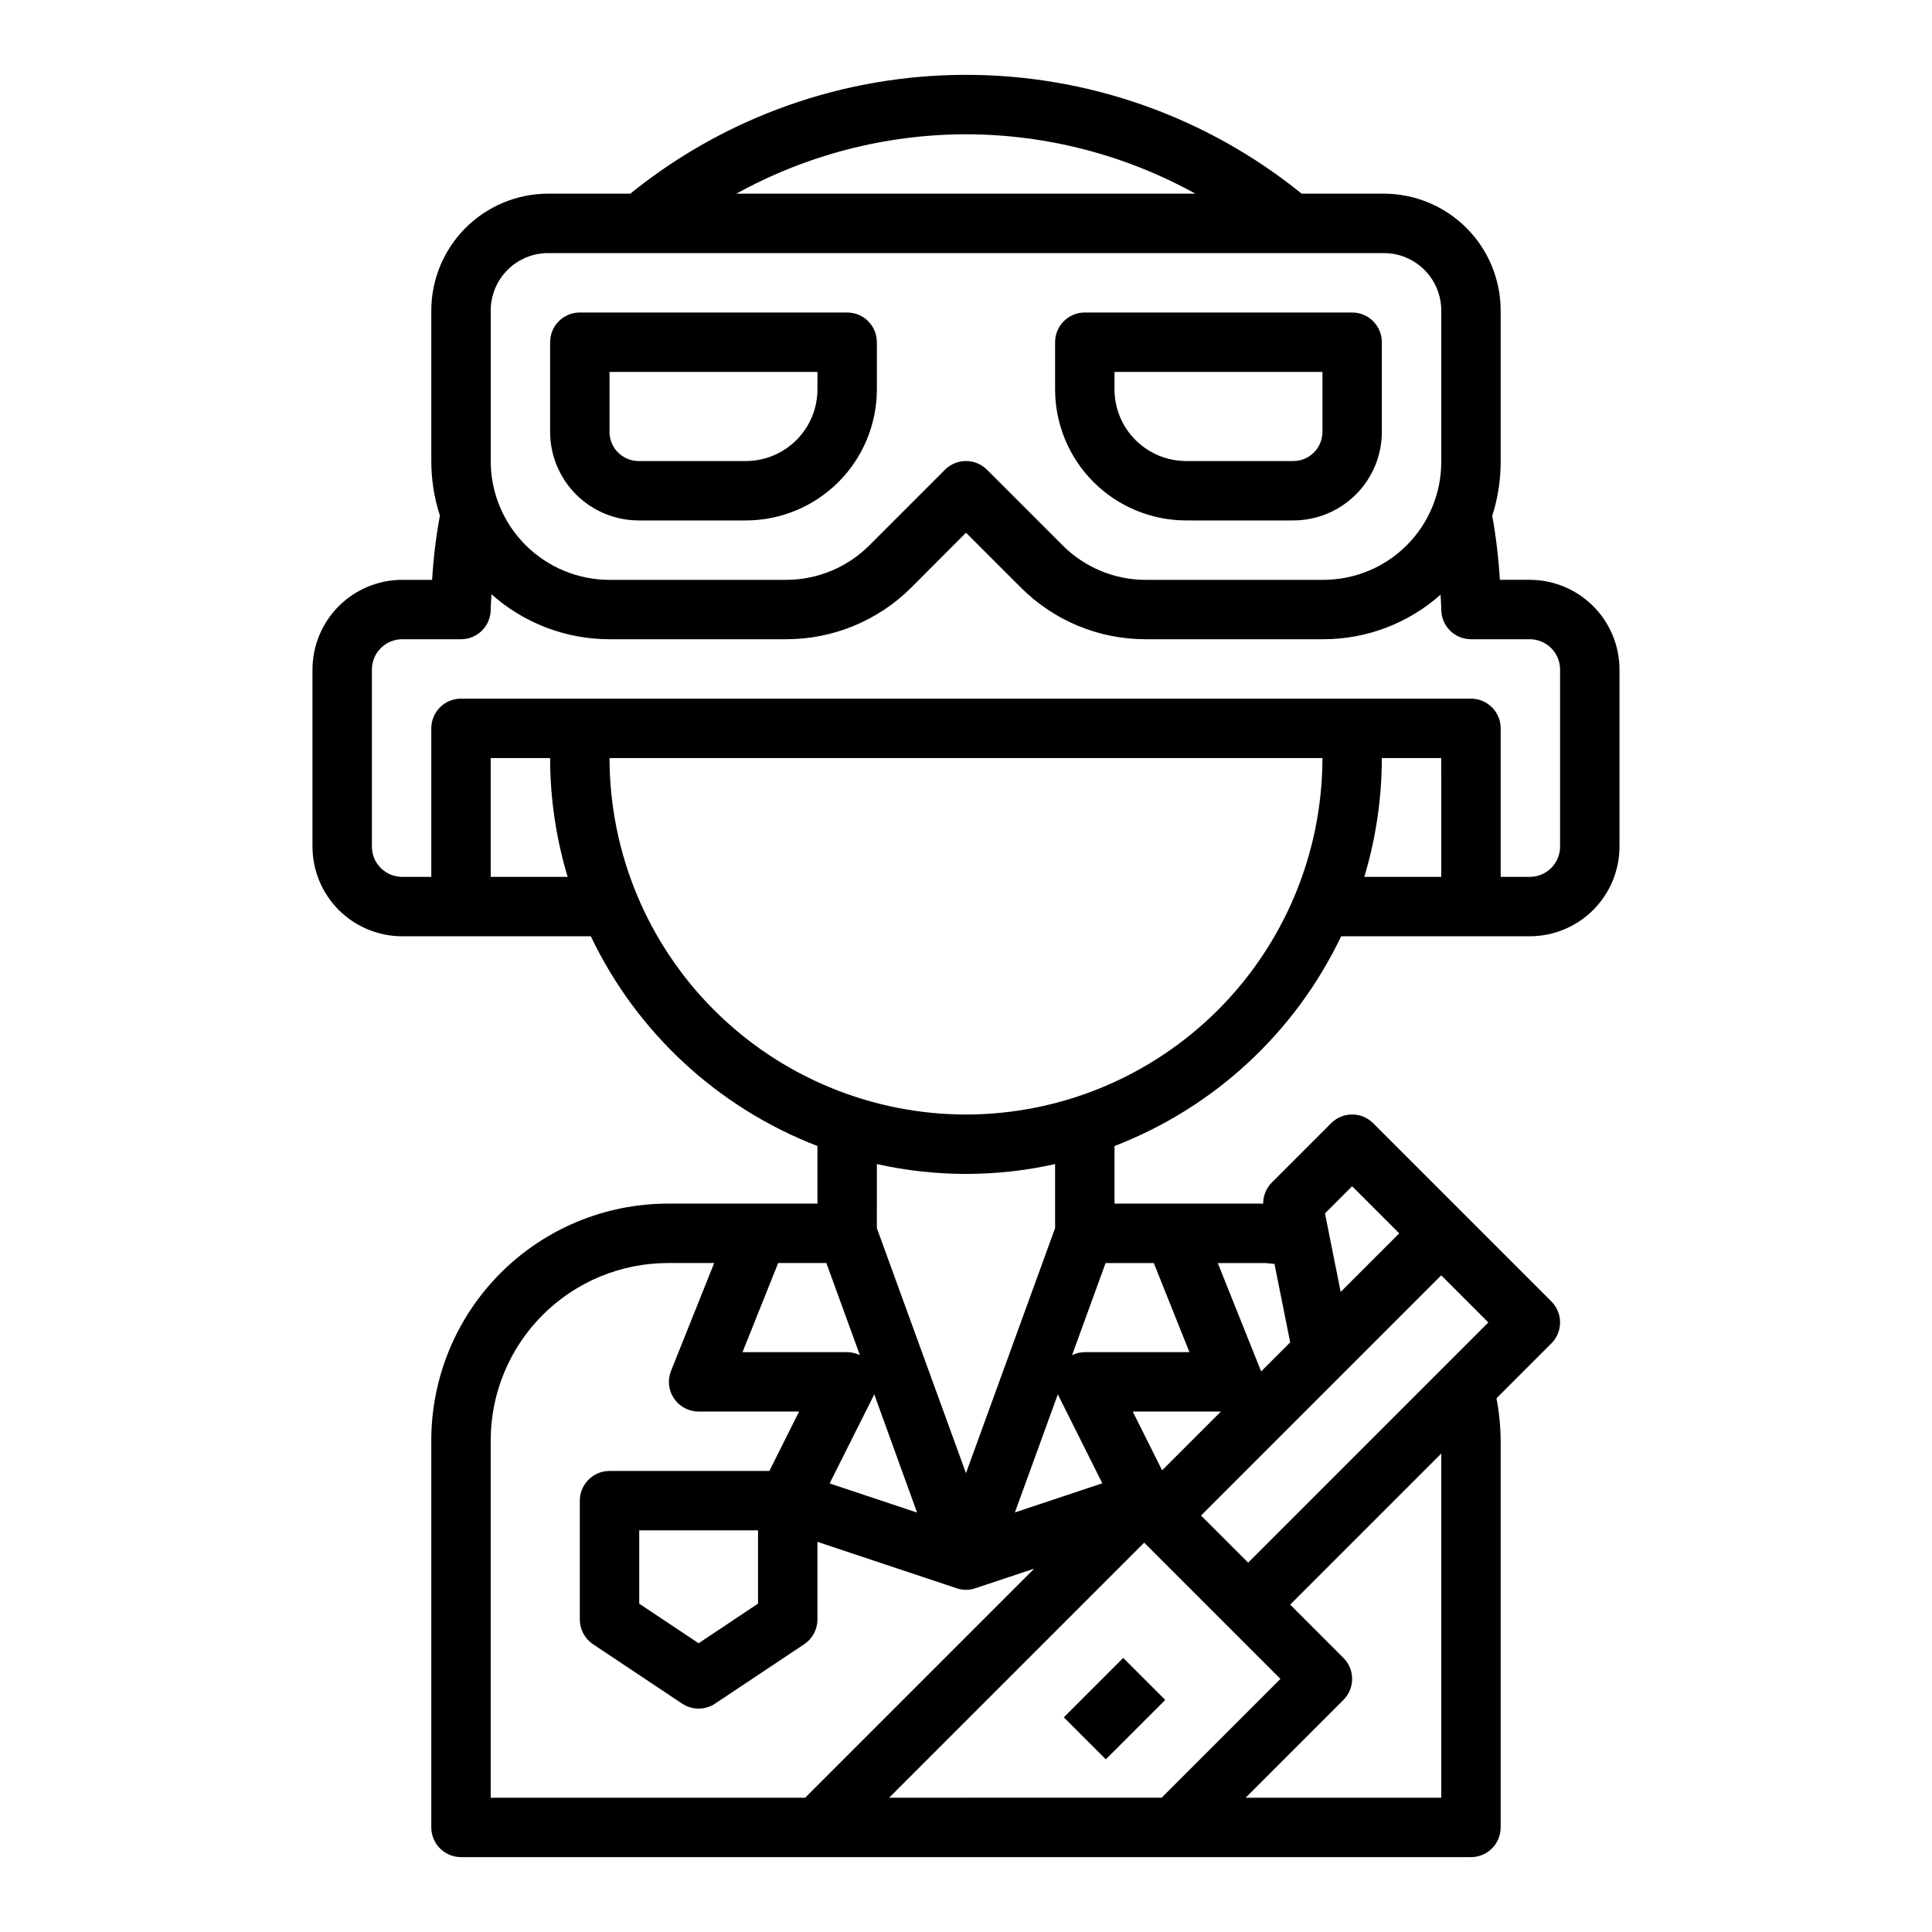
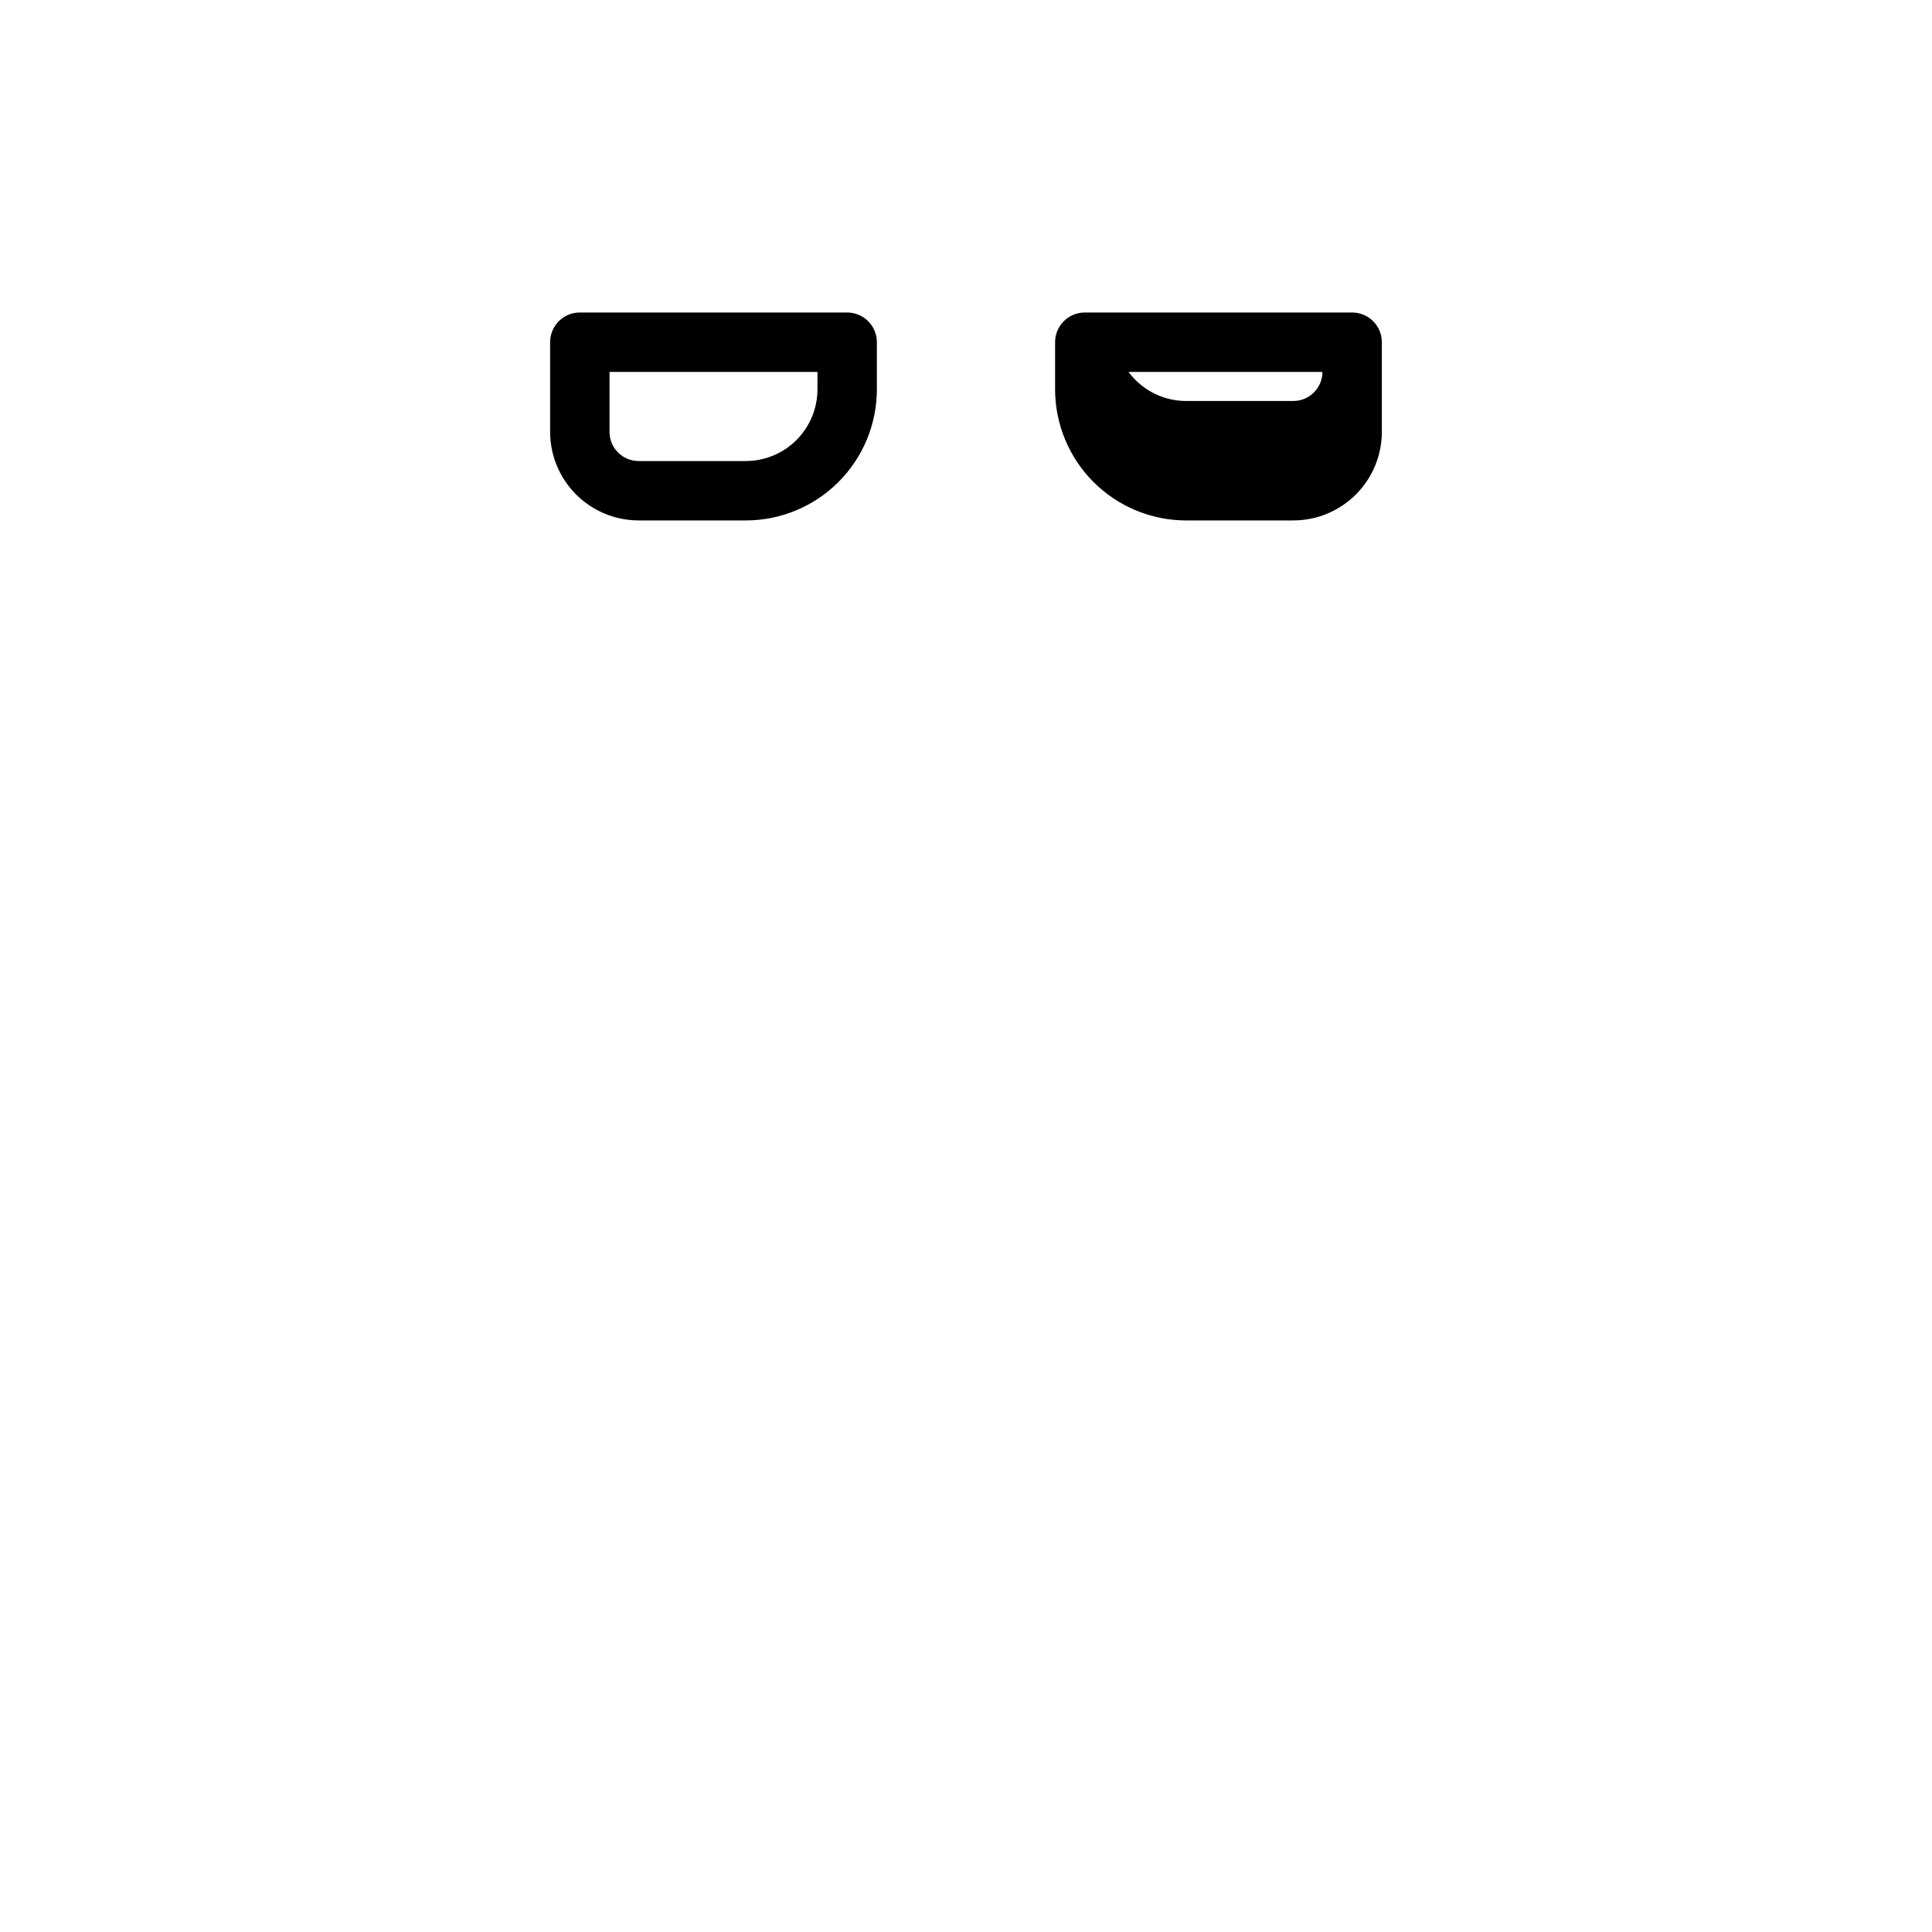
<svg xmlns="http://www.w3.org/2000/svg" fill="#000000" width="800px" height="800px" version="1.1" viewBox="144 144 512 512">
  <g>
-     <path d="m300.57 392.12c12.184 25.523 33.676 45.414 60.062 55.586v15.266h-39.648c-16.621 0.016-32.555 6.629-44.305 18.379-11.754 11.75-18.363 27.684-18.383 44.305v102.63c0 2.086 0.832 4.09 2.309 5.566 1.477 1.473 3.477 2.305 5.566 2.305h267.65c2.086 0 4.09-0.832 5.566-2.305 1.477-1.477 2.305-3.481 2.305-5.566v-102.63c-0.039-3.723-0.406-7.434-1.102-11.094l14.539-14.539c3.074-3.074 3.074-8.055 0-11.129l-47.234-47.234c-3.07-3.07-8.055-3.07-11.129 0l-15.746 15.746c-1.461 1.48-2.273 3.484-2.266 5.566h-39.398v-15.266c26.387-10.172 47.883-30.062 60.062-55.586h49.988c6.305-0.004 12.348-2.508 16.805-6.965 4.457-4.457 6.965-10.504 6.969-16.809v-46.906c-0.008-6.309-2.516-12.352-6.973-16.812-4.457-4.457-10.504-6.965-16.809-6.969h-7.922c-0.332-5.688-1.008-11.352-2.019-16.957 1.477-4.613 2.234-9.43 2.234-14.273v-40.148c-0.008-8.207-3.273-16.074-9.074-21.879-5.805-5.805-13.672-9.07-21.879-9.082h-21.789c-25.172-20.371-56.57-31.488-88.953-31.488s-63.785 11.117-88.957 31.488h-21.789c-8.203 0.012-16.07 3.277-21.875 9.078-5.801 5.805-9.066 13.672-9.078 21.875v39.938c0.004 4.894 0.77 9.762 2.277 14.422-1.027 5.629-1.719 11.312-2.062 17.027h-7.922c-6.305 0.004-12.348 2.512-16.809 6.969-4.457 4.461-6.965 10.504-6.973 16.812v46.906c0.004 6.305 2.512 12.352 6.969 16.809 4.457 4.457 10.504 6.961 16.805 6.965zm-26.527-15.742v-31.488h15.742c0.008 10.664 1.574 21.273 4.644 31.488zm76.176 102.34h12.777l8.879 24.402c-1.051-0.512-2.199-0.777-3.367-0.785h-27.734zm73.391-9.25-23.617 64.938-23.617-64.938 0.004-16.98c15.551 3.484 31.68 3.484 47.23 0zm0.738 44.012c0 0.078 0.047 0.164 0.086 0.242l11.691 23.371-23.168 7.723zm-37.316 31.363-23.168-7.723 11.727-23.395c0-0.078 0.047-0.164 0.086-0.242zm-112.99 75.57v-94.754c0.016-12.445 4.965-24.375 13.766-33.176 8.797-8.801 20.73-13.75 33.176-13.766h12.281l-11.43 28.566h-0.004c-0.969 2.426-0.672 5.176 0.793 7.336 1.469 2.164 3.91 3.457 6.519 3.457h26.625l-7.871 15.742-42.367 0.004c-4.348 0-7.871 3.523-7.871 7.871v31.488c-0.004 2.633 1.312 5.09 3.5 6.551l23.617 15.742c2.644 1.766 6.094 1.766 8.738 0l23.617-15.742c2.188-1.461 3.504-3.918 3.5-6.551v-20.57l36.871 12.289h0.004c1.609 0.555 3.363 0.555 4.973 0l15.602-5.195-60.707 60.707zm70.848-70.848v19.406l-15.746 10.508-15.742-10.492v-19.422zm34.746 70.848 67.59-67.59 36.102 36.102-31.488 31.488zm64.551-102.34h23.363l-15.578 15.578zm81.758 102.34h-51.844l25.922-25.922c3.074-3.074 3.074-8.055 0-11.129l-14.113-14.117 40.035-40.035zm12.484-125.95-63.652 63.656-12.484-12.484 63.652-63.656zm-36.098-36.098 12.484 12.484-15.523 15.523-4.156-20.805zm-23.324 20.355c0.922 0 1.828 0.18 2.746 0.234l4.164 20.789-7.715 7.715c0-0.055 0-0.117-0.047-0.172l-11.43-28.566zm-29.238 0 9.445 23.617h-27.73c-1.168 0.008-2.32 0.273-3.371 0.785l8.879-24.402zm-49.773-39.359c-25.047-0.027-49.059-9.988-66.77-27.699-17.707-17.711-27.668-41.719-27.695-66.766h188.93c-0.023 25.047-9.988 49.055-27.695 66.766-17.711 17.711-41.723 27.672-66.766 27.699zm125.95-62.977h-20.391c3.074-10.215 4.637-20.824 4.644-31.488h15.742zm-125.95-196.8c21.27 0.035 42.188 5.449 60.801 15.742h-121.65c18.629-10.297 39.562-15.711 60.852-15.742zm-125.95 46.695c0-4.031 1.605-7.898 4.457-10.75 2.852-2.852 6.719-4.457 10.75-4.457h221.49c4.031 0 7.898 1.605 10.75 4.457 2.856 2.852 4.457 6.719 4.457 10.75v40.148c-0.004 8.281-3.297 16.223-9.152 22.078-5.856 5.856-13.793 9.148-22.074 9.16h-47.035c-8.289 0.02-16.242-3.273-22.09-9.148l-20.035-20.035c-3.074-3.074-8.055-3.074-11.129 0l-19.973 19.973c-5.883 5.918-13.891 9.234-22.238 9.211h-46.688c-8.344 0-16.348-3.312-22.254-9.211-5.902-5.894-9.227-13.895-9.234-22.238zm-31.488 142.07v-46.906c0.004-4.438 3.602-8.035 8.035-8.039h15.582c2.086 0 4.09-0.828 5.566-2.305 1.473-1.477 2.305-3.481 2.305-5.566 0-1.355 0.156-2.699 0.203-4.047 8.609 7.68 19.746 11.922 31.285 11.918h46.727c12.523 0.031 24.539-4.945 33.371-13.824l14.367-14.406 14.469 14.469c8.789 8.84 20.754 13.793 33.219 13.762h47.035c11.441-0.004 22.488-4.203 31.039-11.809 0.039 1.316 0.188 2.621 0.188 3.938 0 2.086 0.832 4.09 2.309 5.566 1.477 1.477 3.477 2.305 5.566 2.305h15.578c4.438 0.004 8.031 3.602 8.035 8.039v46.906c0 2.133-0.844 4.172-2.352 5.68-1.504 1.504-3.547 2.352-5.676 2.352h-7.715v-39.359c0-2.09-0.828-4.09-2.305-5.566-1.477-1.477-3.481-2.309-5.566-2.309h-267.65c-4.348 0-7.875 3.527-7.875 7.875v39.359h-7.715c-4.434 0-8.027-3.594-8.027-8.031z" />
    <path d="m313.24 281.92h28.395c9.215 0 18.051-3.664 24.566-10.18s10.176-15.352 10.18-24.566v-12.484c0-2.09-0.828-4.09-2.305-5.566-1.477-1.477-3.481-2.309-5.566-2.309h-70.848c-4.348 0-7.875 3.527-7.875 7.875v23.781c0.008 6.215 2.484 12.176 6.879 16.57 4.394 4.398 10.355 6.871 16.574 6.879zm-7.707-39.359h55.105v4.613h-0.004c0 5.039-2 9.871-5.562 13.438-3.566 3.562-8.398 5.566-13.438 5.566h-28.395c-4.254-0.008-7.703-3.453-7.707-7.707z" />
-     <path d="m458.36 281.92h28.395c6.215-0.008 12.176-2.481 16.57-6.879 4.398-4.394 6.871-10.355 6.879-16.57v-23.781c0-2.09-0.828-4.09-2.305-5.566-1.477-1.477-3.481-2.309-5.566-2.309h-70.848c-4.348 0-7.875 3.527-7.875 7.875v12.484c0.004 9.215 3.664 18.051 10.18 24.566s15.355 10.18 24.57 10.18zm-19.004-39.359h55.105v15.91h-0.004c-0.004 4.254-3.449 7.699-7.703 7.707h-28.395c-5.043 0-9.875-2.004-13.438-5.566-3.566-3.566-5.566-8.398-5.566-13.438z" />
-     <path d="m425.92 599.11 15.742-15.742 11.133 11.133-15.742 15.742z" />
+     <path d="m458.36 281.92h28.395c6.215-0.008 12.176-2.481 16.57-6.879 4.398-4.394 6.871-10.355 6.879-16.57v-23.781c0-2.09-0.828-4.09-2.305-5.566-1.477-1.477-3.481-2.309-5.566-2.309h-70.848c-4.348 0-7.875 3.527-7.875 7.875v12.484c0.004 9.215 3.664 18.051 10.18 24.566s15.355 10.18 24.57 10.18zm-19.004-39.359h55.105h-0.004c-0.004 4.254-3.449 7.699-7.703 7.707h-28.395c-5.043 0-9.875-2.004-13.438-5.566-3.566-3.566-5.566-8.398-5.566-13.438z" />
  </g>
</svg>